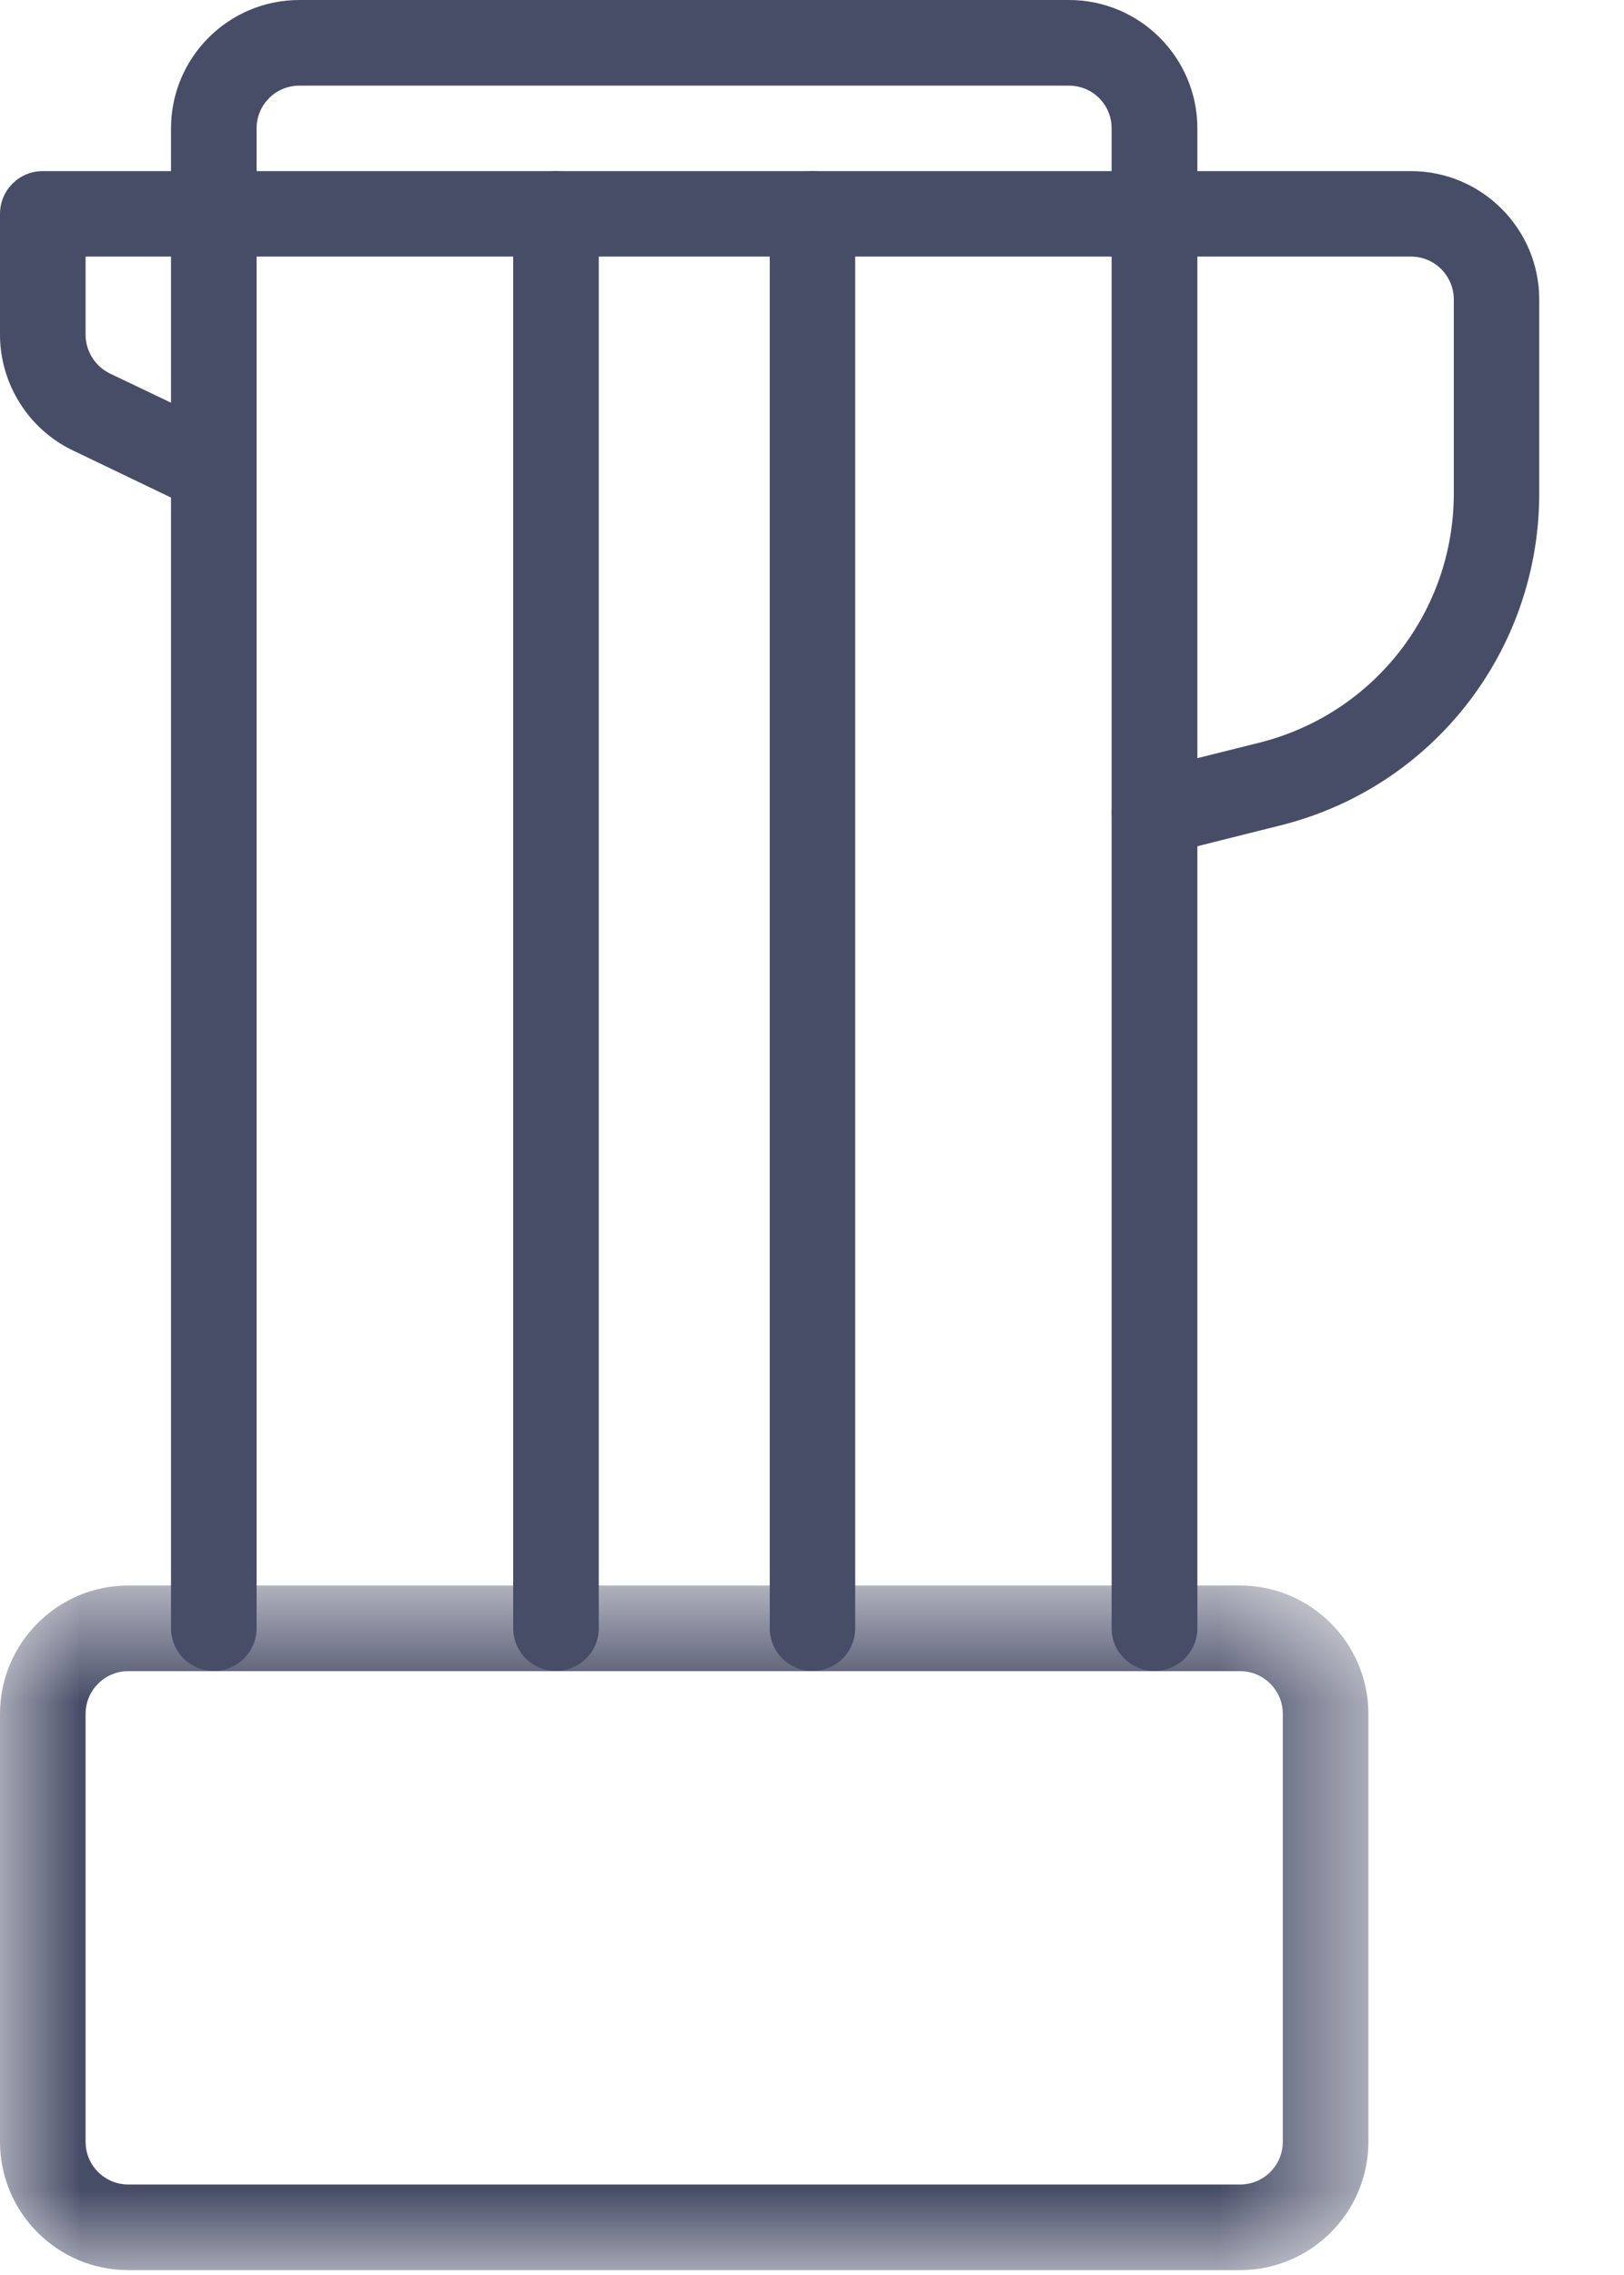
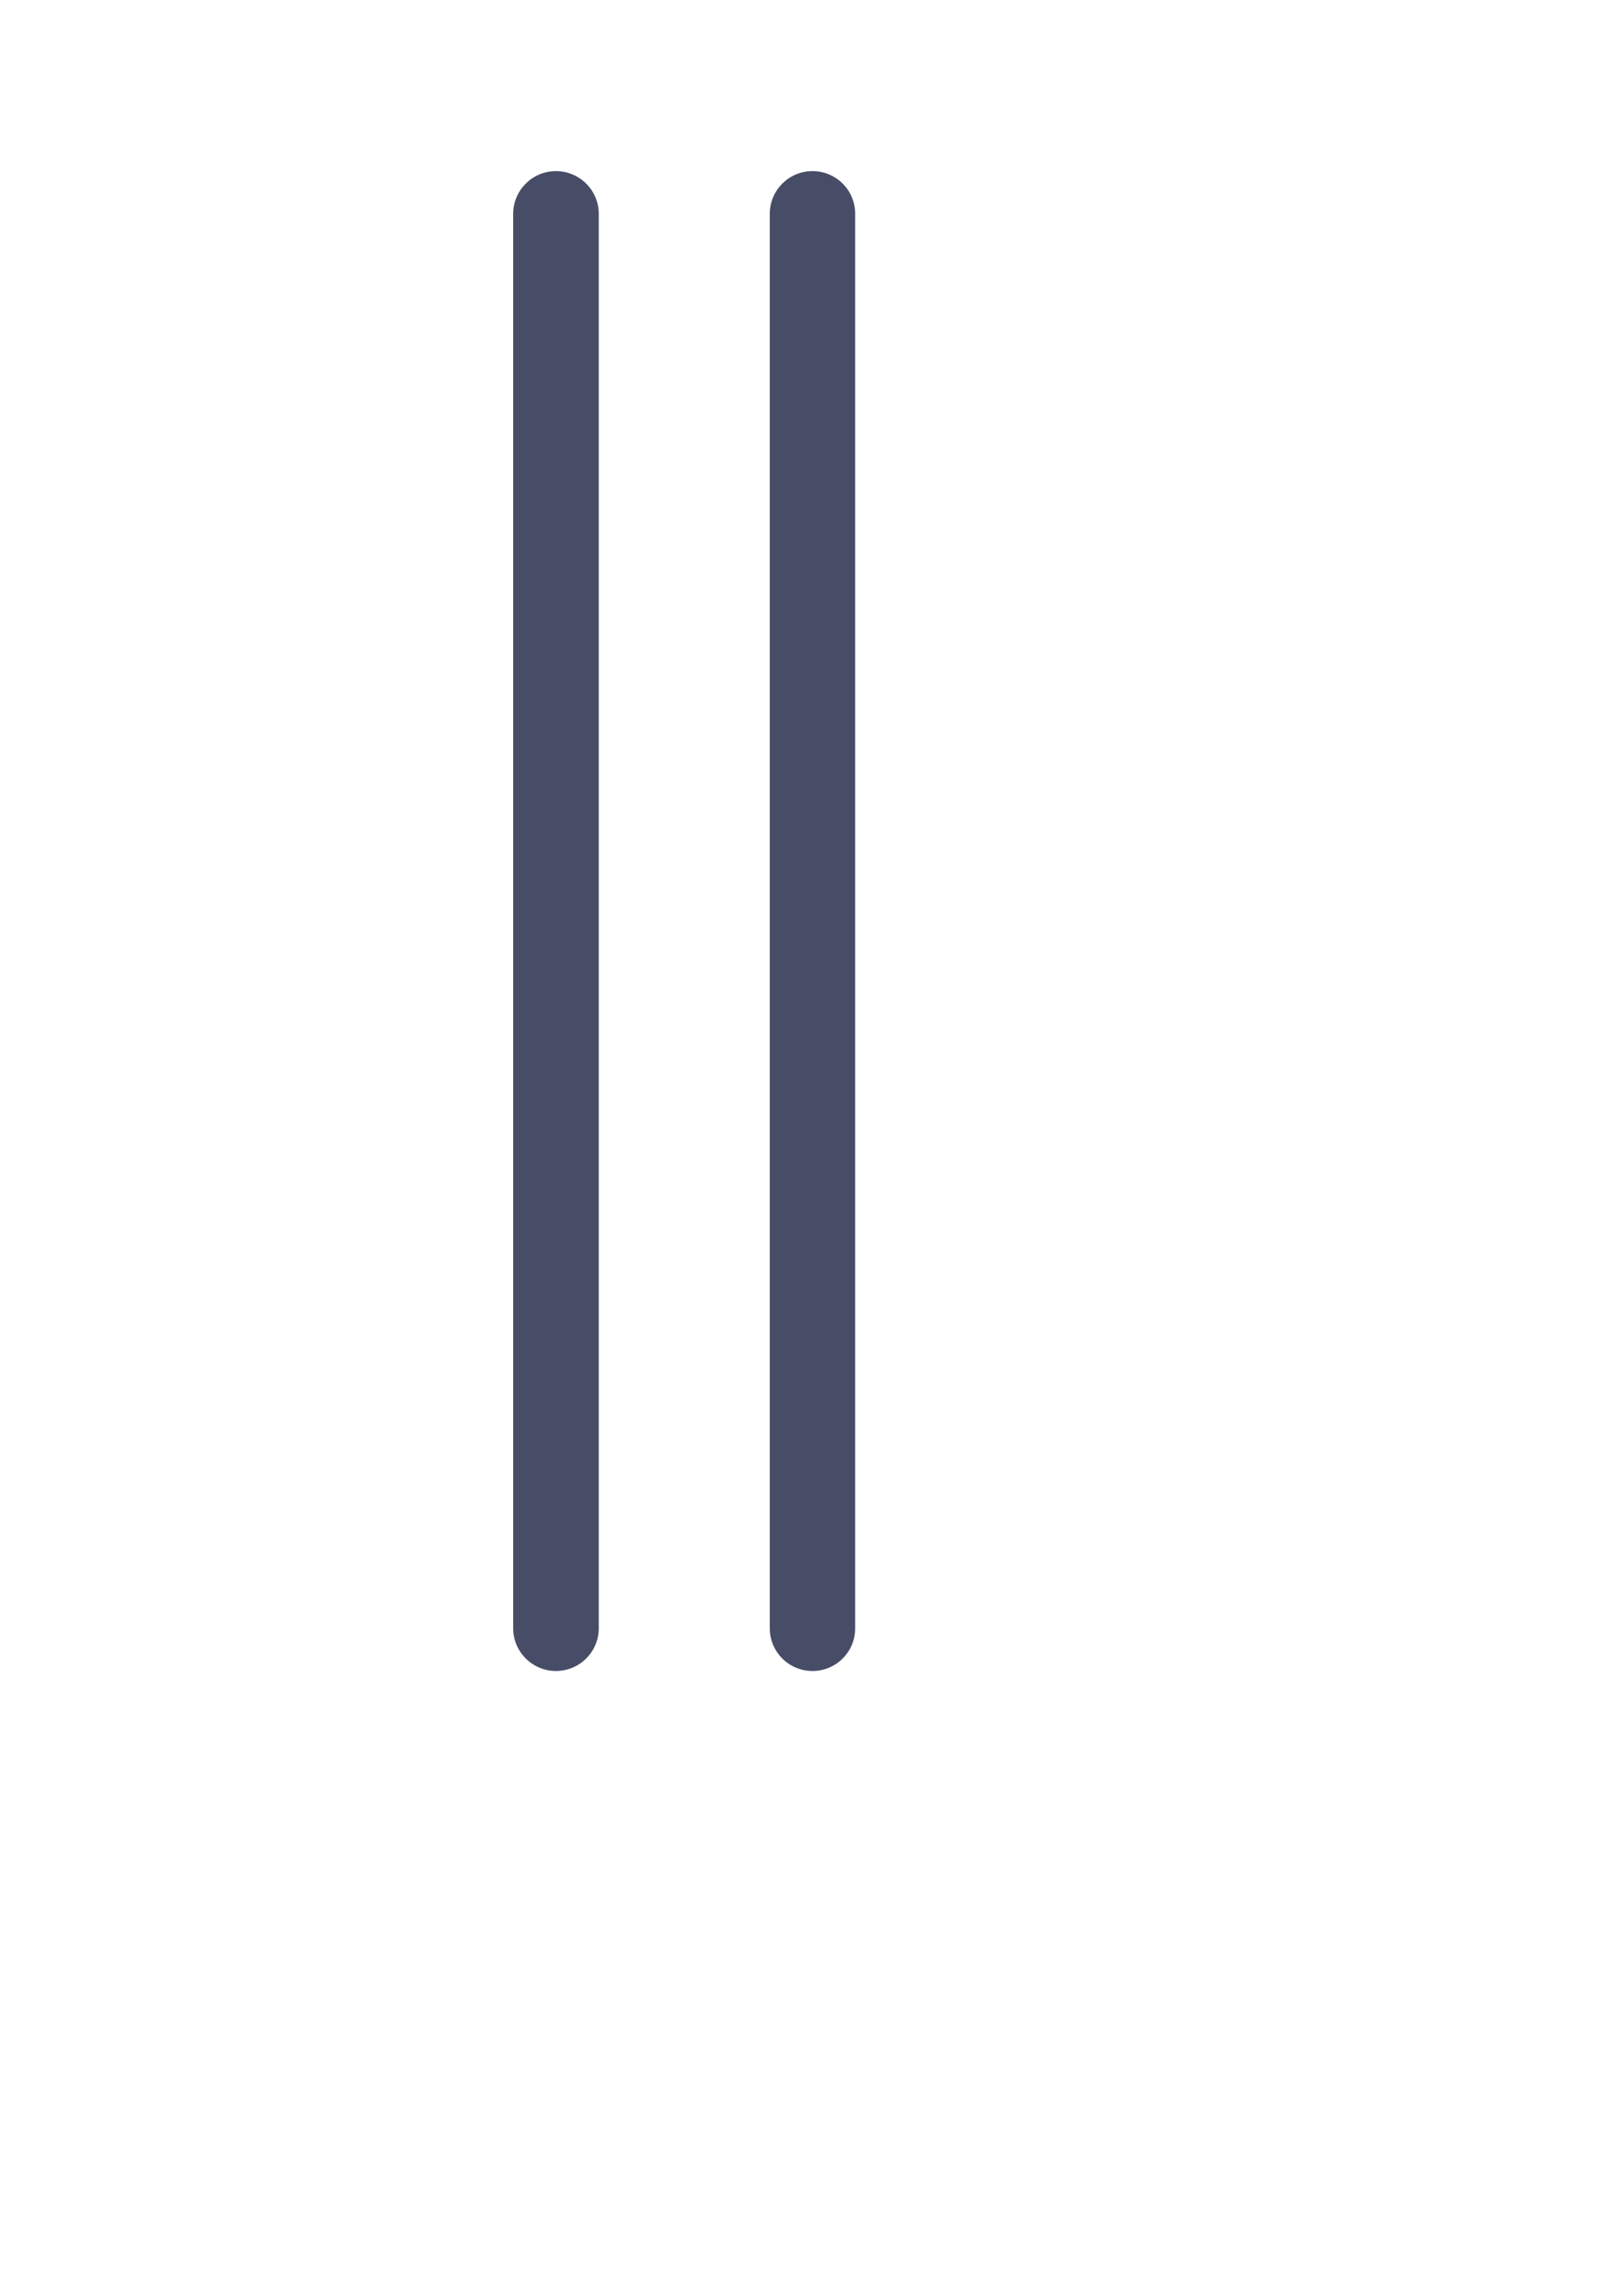
<svg xmlns="http://www.w3.org/2000/svg" xmlns:xlink="http://www.w3.org/1999/xlink" width="10" height="14" viewBox="0 0 10 14">
  <defs>
-     <path id="prefix__a" d="M0 0.787L8.426 0.787 8.426 5 0 5z" />
-   </defs>
+     </defs>
  <g fill="none" fill-rule="evenodd">
    <g transform="translate(0 8.97)">
      <mask id="prefix__b" fill="#fff">
        <use xlink:href="#prefix__a" />
      </mask>
-       <path fill="#484D67" d="M.79 1.314c-.145 0-.263.118-.263.263V4.21c0 .146.118.263.263.263h6.846c.145 0 .263-.117.263-.263V1.577c0-.145-.118-.263-.263-.263H.79zM7.636 5H.79C.354 5 0 4.646 0 4.21V1.577c0-.435.354-.79.79-.79h6.846c.435 0 .79.355.79.79V4.21c0 .436-.355.79-.79.79z" mask="url(#prefix__b)" />
    </g>
-     <path fill="#484D67" d="M7.11 10.283c-.147 0-.265-.118-.265-.263V.79c0-.146-.117-.263-.263-.263H1.843c-.145 0-.263.117-.263.263v9.23c0 .145-.118.263-.263.263-.146 0-.264-.118-.264-.263V.79c0-.436.354-.79.79-.79h4.74c.435 0 .79.354.79.79v9.23c0 .145-.119.263-.264.263" />
-     <path fill="#484D67" d="M7.109 5.266c-.118 0-.225-.08-.255-.2-.036-.14.05-.284.192-.319l.71-.177c.704-.177 1.196-.807 1.196-1.533V1.843c0-.145-.118-.264-.263-.264H.527v.481c0 .101.059.194.149.238l.755.361c.13.063.186.22.123.351-.063.131-.22.187-.351.124l-.754-.362C.176 2.642 0 2.362 0 2.06v-.744c0-.145.117-.263.263-.263h8.425c.436 0 .79.355.79.79v1.194c0 .968-.656 1.81-1.596 2.043l-.71.178c-.022.005-.043.008-.064.008" />
    <path fill="#484D67" d="M3.423 10.283c-.145 0-.263-.118-.263-.263V1.316c0-.145.118-.263.263-.263.146 0 .264.118.264.263v8.704c0 .145-.118.263-.264.263M5.003 10.283c-.146 0-.263-.118-.263-.263V1.316c0-.145.117-.263.263-.263.146 0 .263.118.263.263v8.704c0 .145-.117.263-.263.263" />
  </g>
</svg>